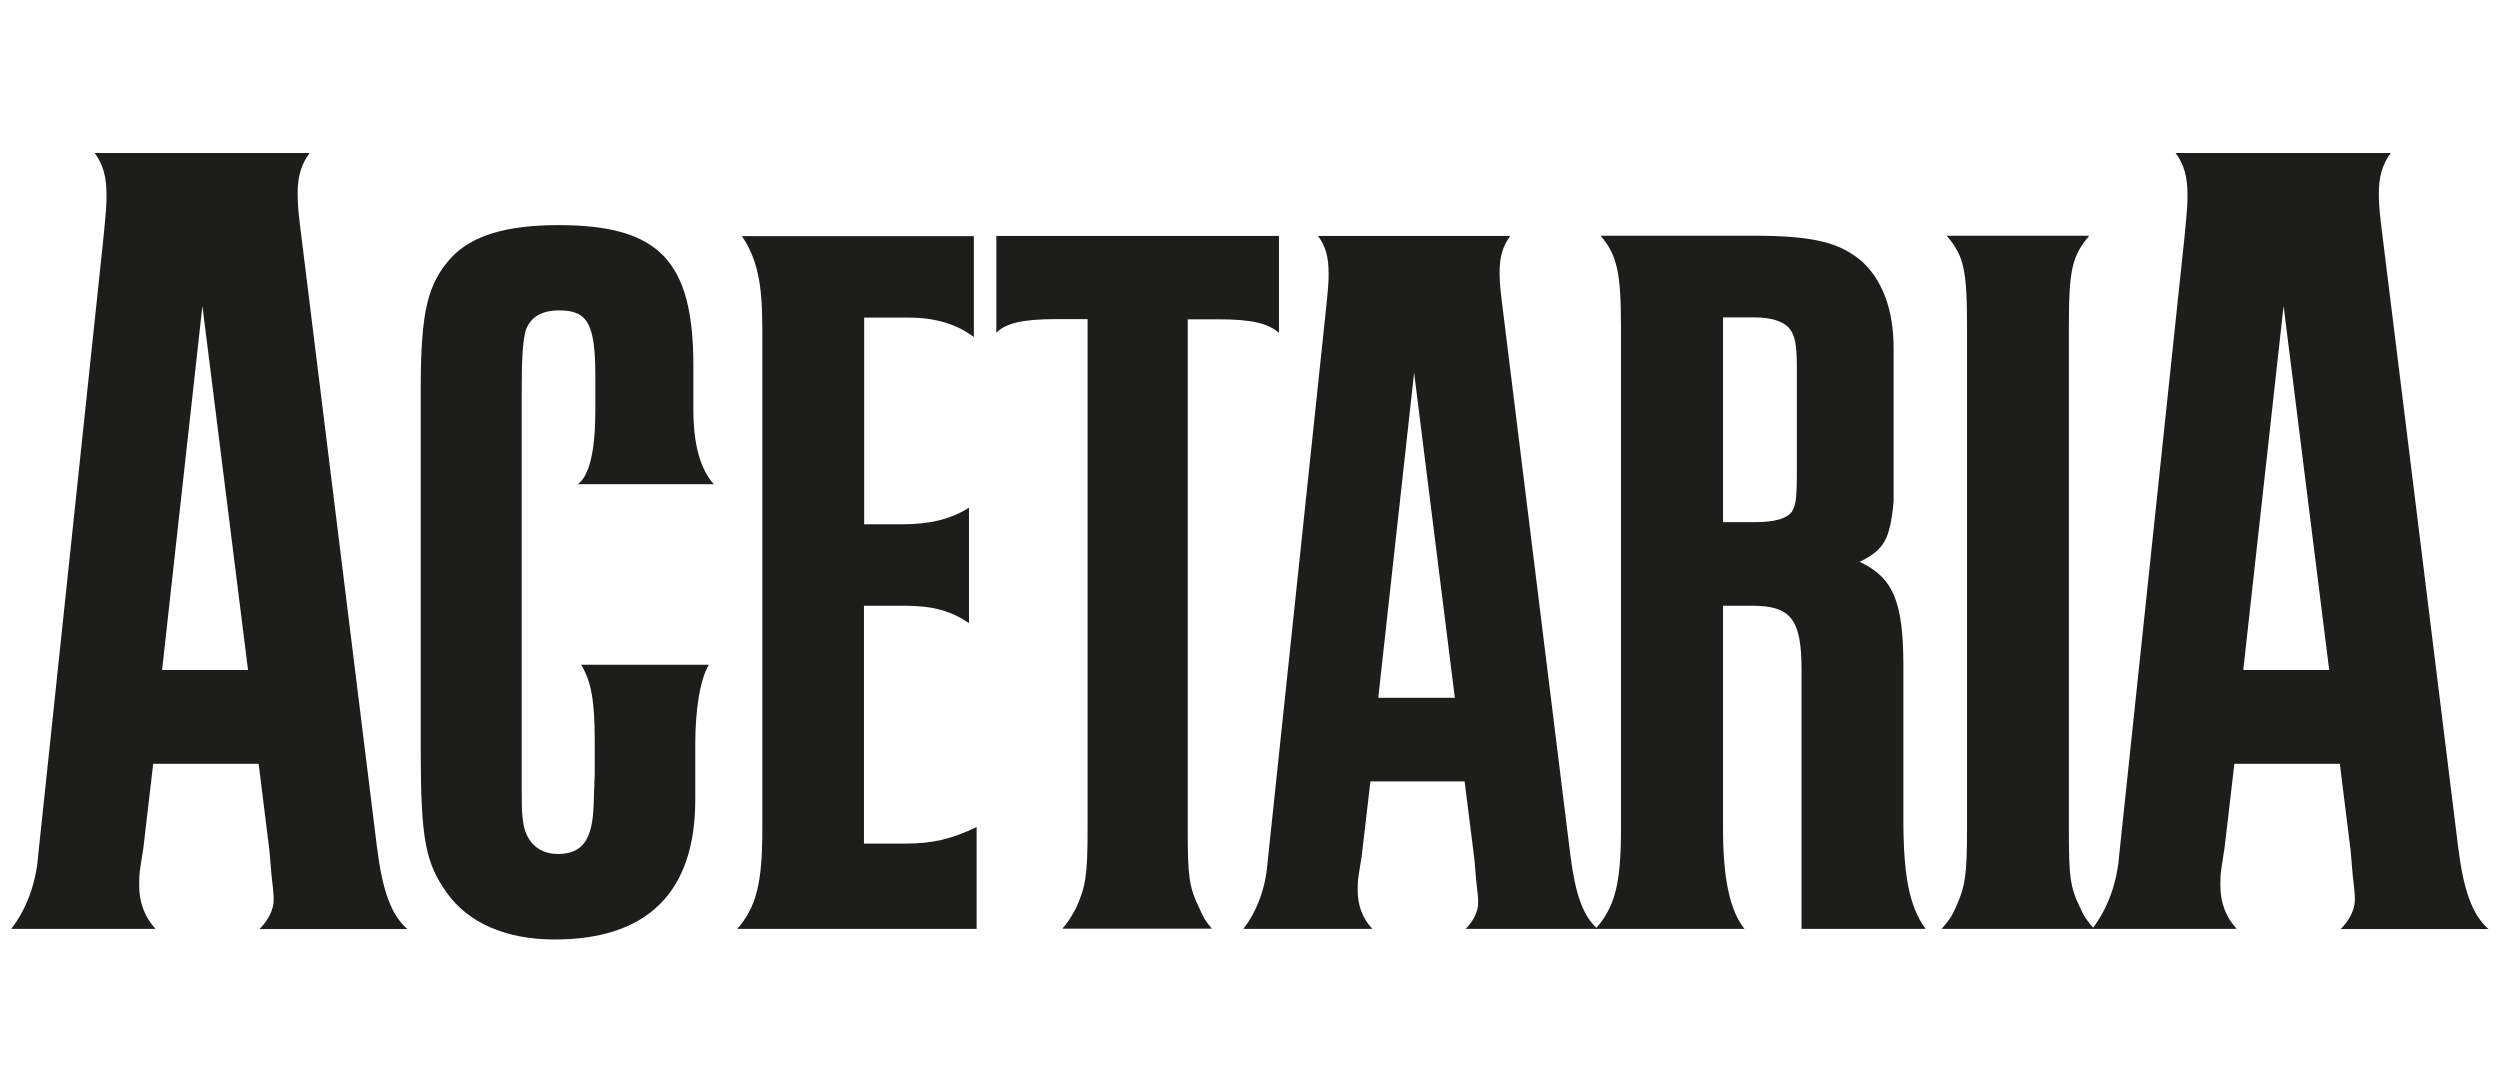
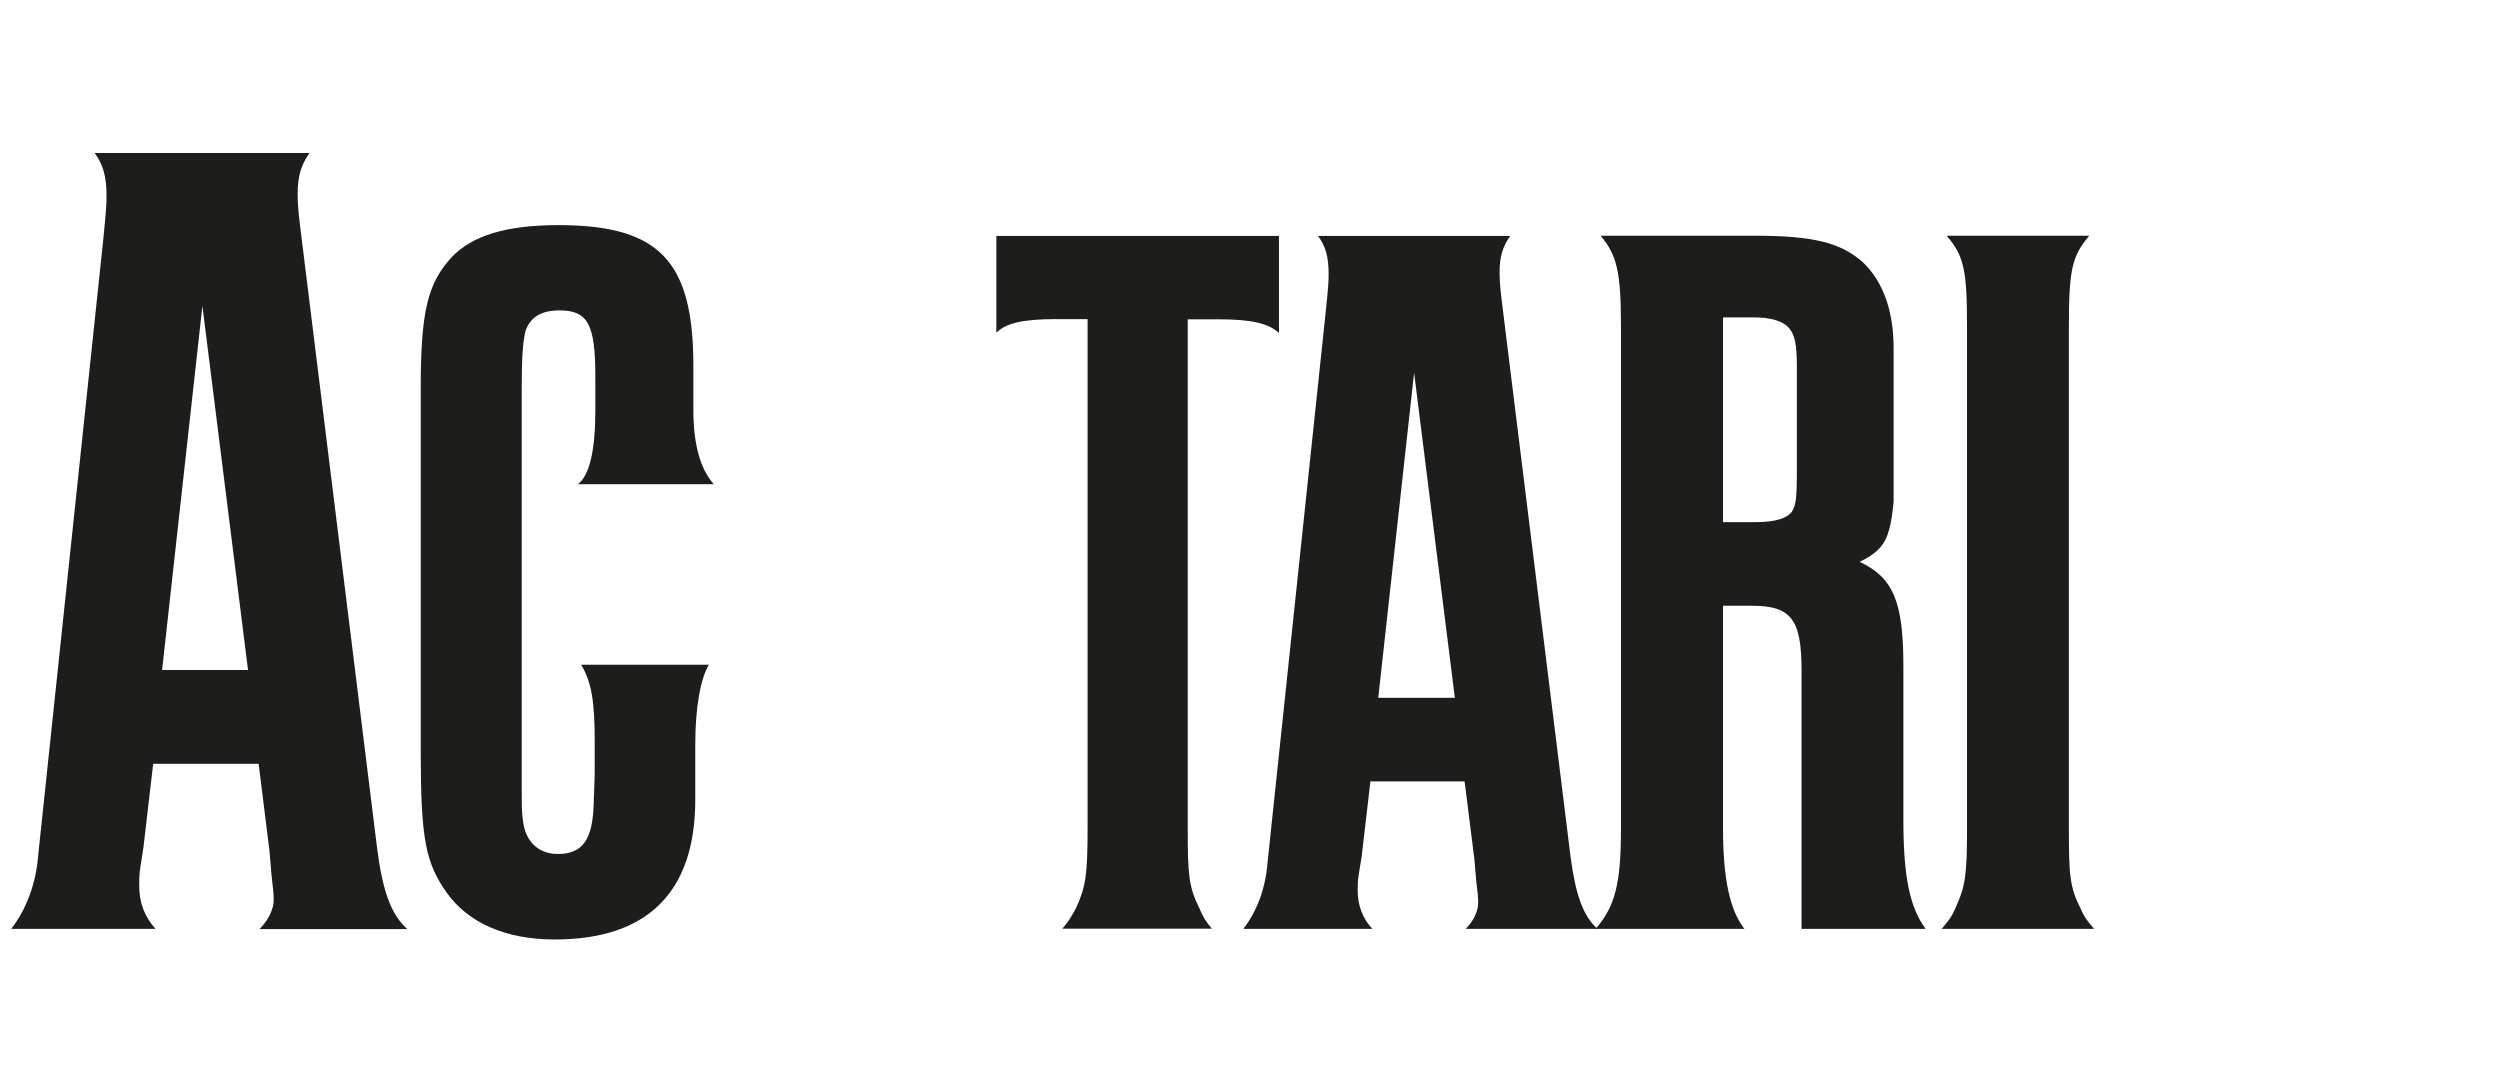
<svg xmlns="http://www.w3.org/2000/svg" id="Grupo_43" data-name="Grupo 43" viewBox="0 0 117.83 51.47">
  <path d="M7.64,31.58l1.9-17.16,2.15,17.16h-4.05ZM.52,43.78h6.81c-.51-.56-.77-1.23-.77-2.05,0-.21,0-.51.05-.82l.15-.97.46-3.94h4.97l.51,4.1.1,1.18q.1.77.1,1.13c0,.46-.26.97-.67,1.38h6.97c-.77-.67-1.18-1.84-1.43-3.84l-3.64-29.41c-.1-.82-.1-1.18-.1-1.43,0-.77.15-1.33.56-1.9H4.46c.41.56.56,1.13.56,2,0,.36,0,.56-.15,2.05l-3.07,29.05c-.1,1.33-.56,2.56-1.28,3.48Z" fill="#1d1d1b" fill-rule="evenodd" />
  <path d="M33.43,31.33h-6.04c.5.82.64,1.78.64,3.61v1.56l-.05,1.42c-.05,1.69-.55,2.33-1.69,2.33-.91,0-1.56-.59-1.65-1.65-.05-.32-.05-.73-.05-1.33v-18.89c0-1.56.05-2.24.18-2.79.23-.64.73-.96,1.6-.96,1.33,0,1.69.64,1.69,3.11v1.6c0,1.88-.27,3.06-.82,3.48h6.4c-.64-.73-.96-1.88-.96-3.52v-2.06c0-4.94-1.6-6.63-6.36-6.63-2.47,0-4.07.5-5.03,1.51-1.14,1.24-1.46,2.56-1.46,6.22v17.02c0,4.21.23,5.31,1.23,6.72,1.01,1.42,2.79,2.2,5.08,2.2,4.39,0,6.63-2.24,6.63-6.59v-2.61c0-1.65.23-3.07.64-3.75Z" fill="#1d1d1b" fill-rule="evenodd" />
-   <path d="M34.73,43.78h11.3v-4.8c-1.24.59-2.1.78-3.39.78h-1.92v-11.21h1.88c1.37,0,2.2.23,3.07.82v-5.44c-.87.55-1.88.78-3.11.78h-1.83v-9.74h2.1c1.28,0,2.29.32,3.07.92v-4.76h-10.93c.73,1.1.96,2.24.96,4.35v23.6c0,2.52-.27,3.66-1.19,4.71Z" fill="#1d1d1b" fill-rule="evenodd" />
  <path d="M46.96,11.11v4.57c.46-.46,1.28-.64,2.84-.64h1.46v24.02c0,2.2-.09,2.74-.55,3.75-.23.41-.32.59-.64.96h7.05c-.32-.37-.41-.55-.59-.96-.5-1.01-.55-1.56-.55-3.75V15.05h1.46c1.51,0,2.33.18,2.84.64v-4.57h-13.31Z" fill="#1d1d1b" fill-rule="evenodd" />
  <path d="M64.96,32.89l1.69-15.32,1.92,15.32h-3.61ZM58.6,43.78h6.08c-.46-.5-.69-1.1-.69-1.83,0-.18,0-.46.05-.73l.14-.87.41-3.52h4.44l.46,3.66.09,1.05q.09.69.09,1.01c0,.41-.23.87-.59,1.23h6.22c-.69-.59-1.05-1.65-1.28-3.43l-3.25-26.26c-.09-.73-.09-1.05-.09-1.28,0-.69.14-1.19.5-1.69h-9.06c.37.5.5,1.01.5,1.78,0,.32,0,.5-.14,1.83l-2.74,25.94c-.09,1.19-.5,2.29-1.14,3.11Z" fill="#1d1d1b" fill-rule="evenodd" />
  <path d="M81.21,24.61v-9.65h1.51c.73,0,1.33.18,1.6.5s.37.73.37,1.88v4.76c0,1.46-.05,1.69-.23,2.01-.23.32-.78.5-1.74.5h-1.51ZM75.22,43.78h7c-.69-.87-1.01-2.38-1.01-4.71v-10.52h1.37c1.83,0,2.33.64,2.33,3.02v12.21h5.85c-.78-1.05-1.05-2.56-1.05-5.17v-7.23c0-3.07-.5-4.16-2.06-4.9.78-.37,1.19-.78,1.37-1.46.14-.46.18-.91.23-1.37v-7.23c0-1.78-.5-3.16-1.46-4.07-1.05-.92-2.33-1.24-5.12-1.24h-7.23c.78.92.96,1.74.96,4.3v23.65c0,2.56-.27,3.66-1.19,4.71Z" fill="#1d1d1b" fill-rule="evenodd" />
  <path d="M91.52,43.78h7.18c-.32-.37-.46-.55-.64-.96-.5-1.01-.55-1.51-.55-3.75V15.46c0-2.74.14-3.38.96-4.35h-6.72c.82.96.96,1.6.96,4.35v23.6c0,2.24-.09,2.74-.55,3.75-.18.41-.32.59-.64.96Z" fill="#1d1d1b" fill-rule="evenodd" />
-   <path d="M105.73,31.58l1.9-17.16,2.15,17.16h-4.05ZM98.61,43.78h6.81c-.51-.56-.77-1.23-.77-2.05,0-.21,0-.51.05-.82l.15-.97.46-3.94h4.97l.51,4.1.1,1.18q.1.77.1,1.13c0,.46-.26.97-.67,1.38h6.97c-.77-.67-1.18-1.84-1.43-3.84l-3.64-29.41c-.1-.82-.1-1.18-.1-1.43,0-.77.15-1.33.56-1.9h-10.14c.41.56.56,1.13.56,2,0,.36,0,.56-.15,2.05l-3.07,29.05c-.1,1.33-.56,2.56-1.28,3.48Z" fill="#1d1d1b" fill-rule="evenodd" />
</svg>